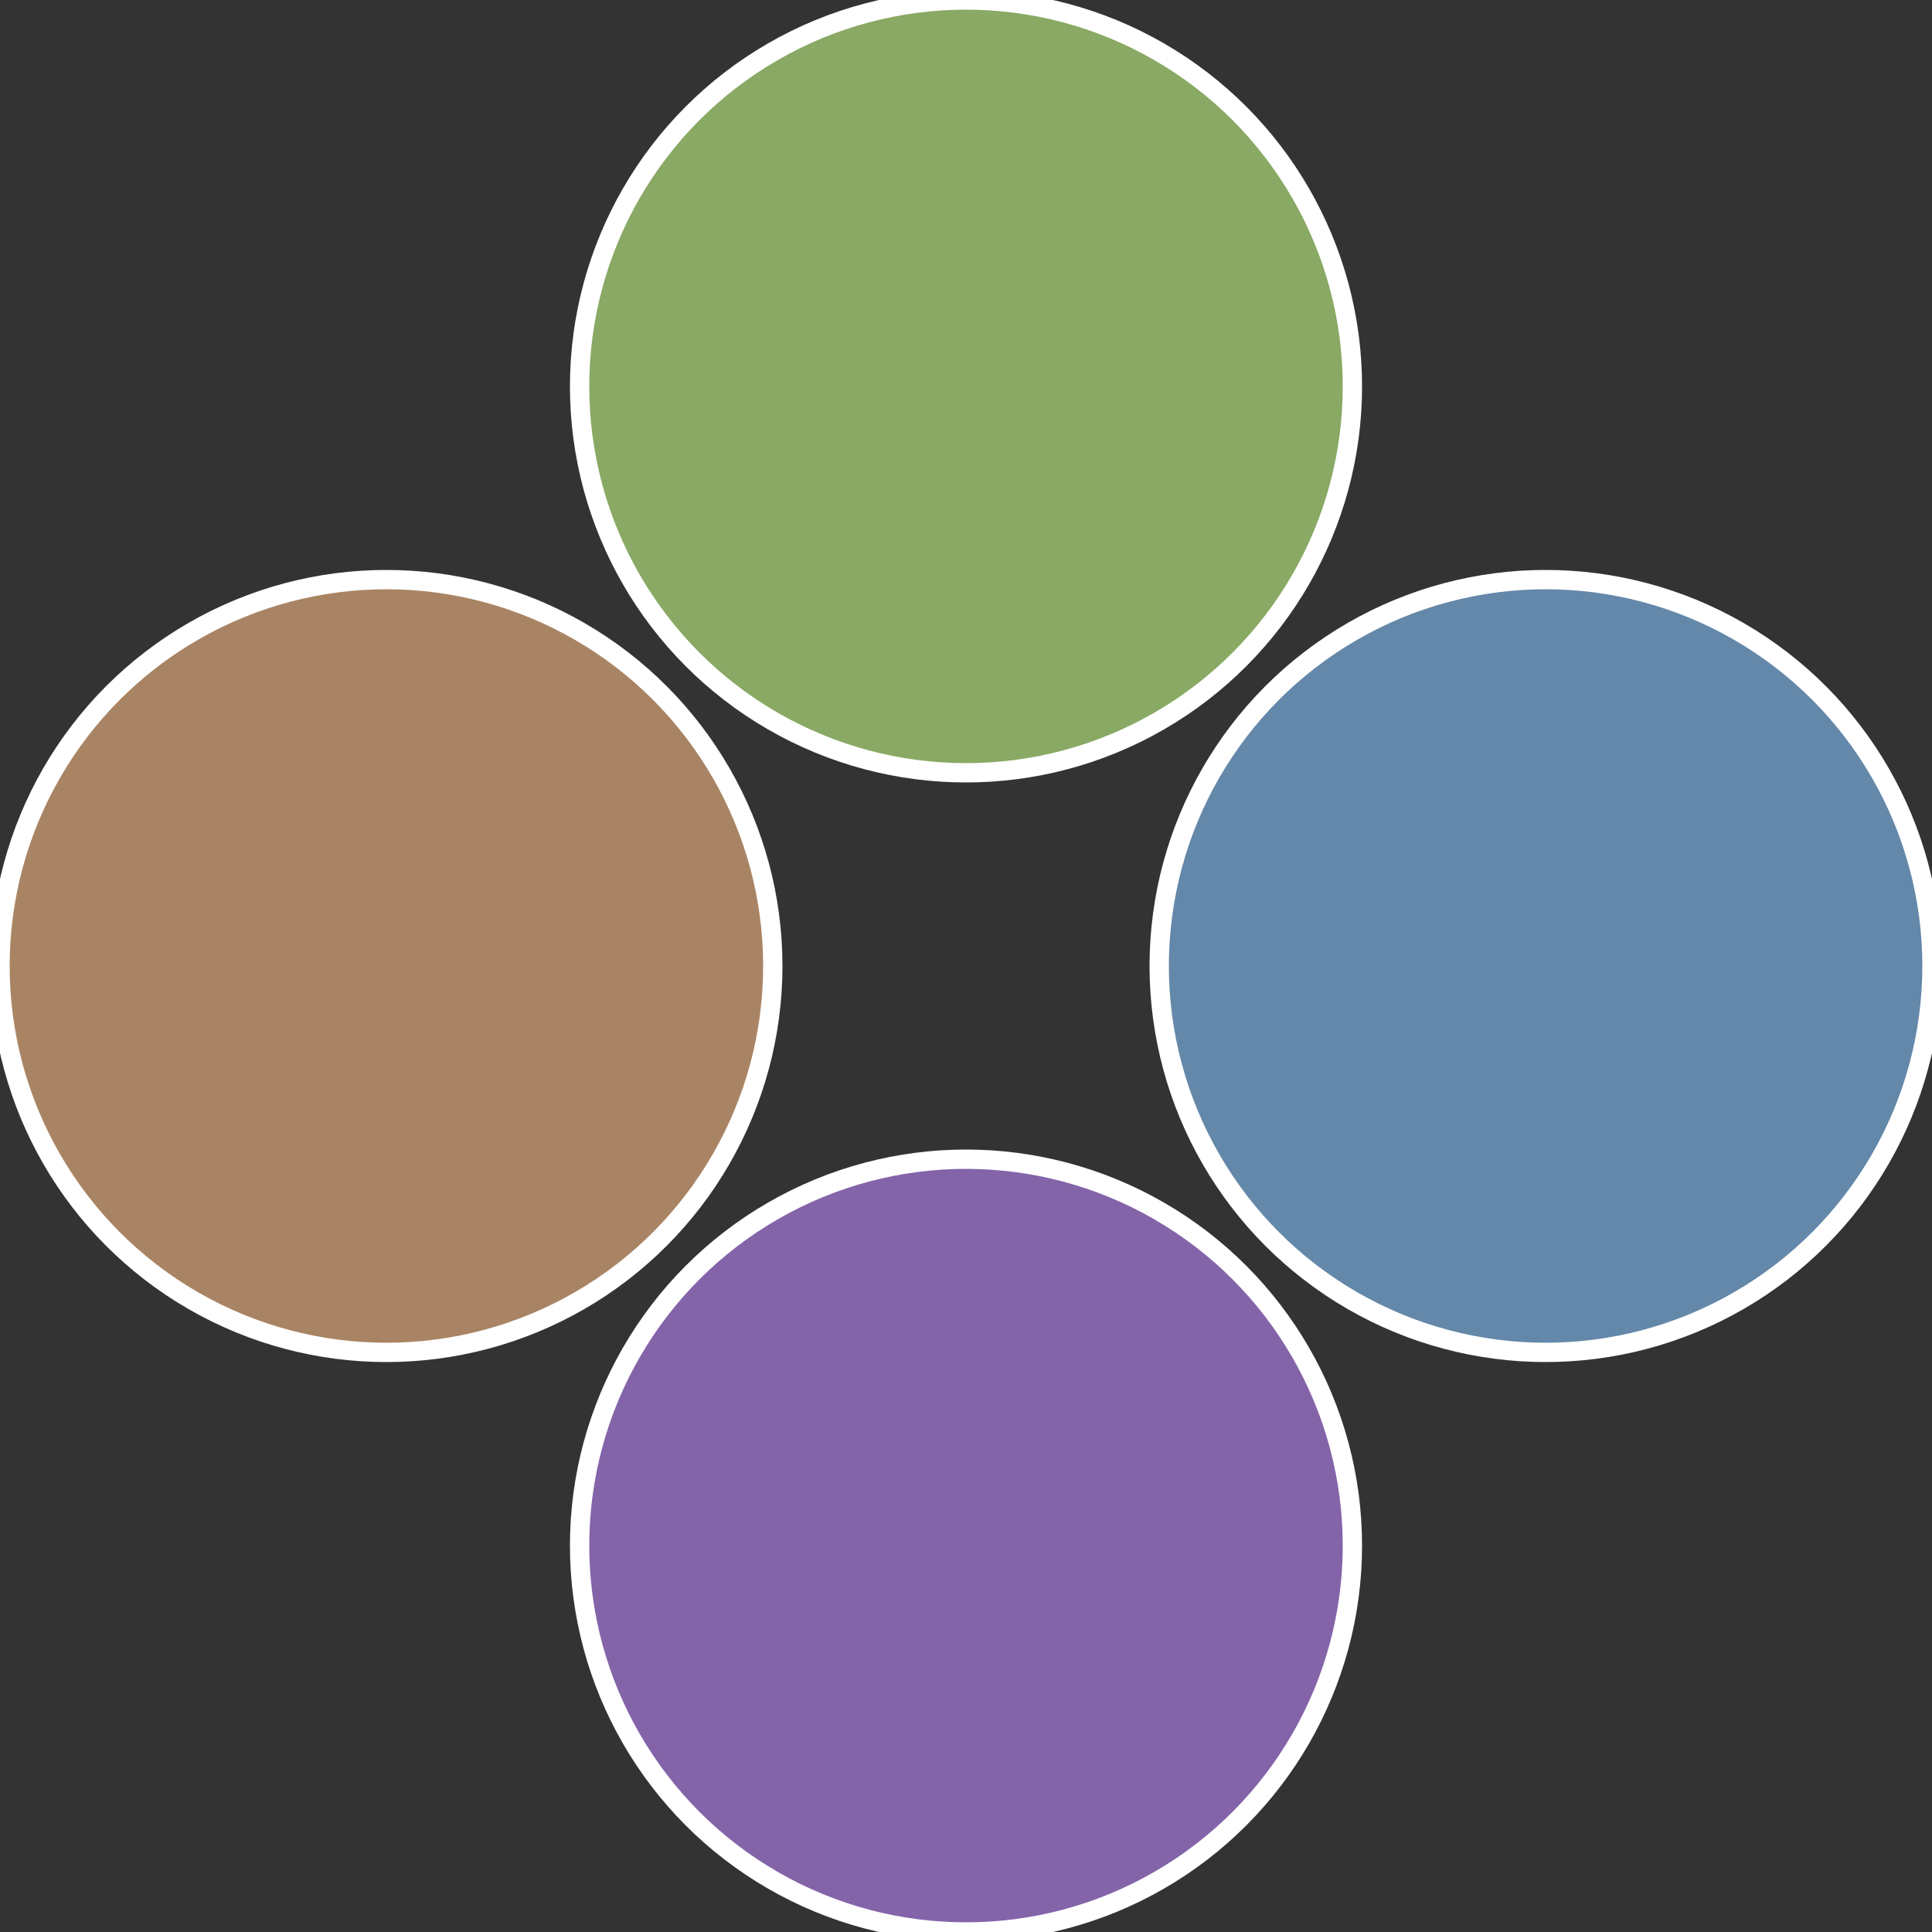
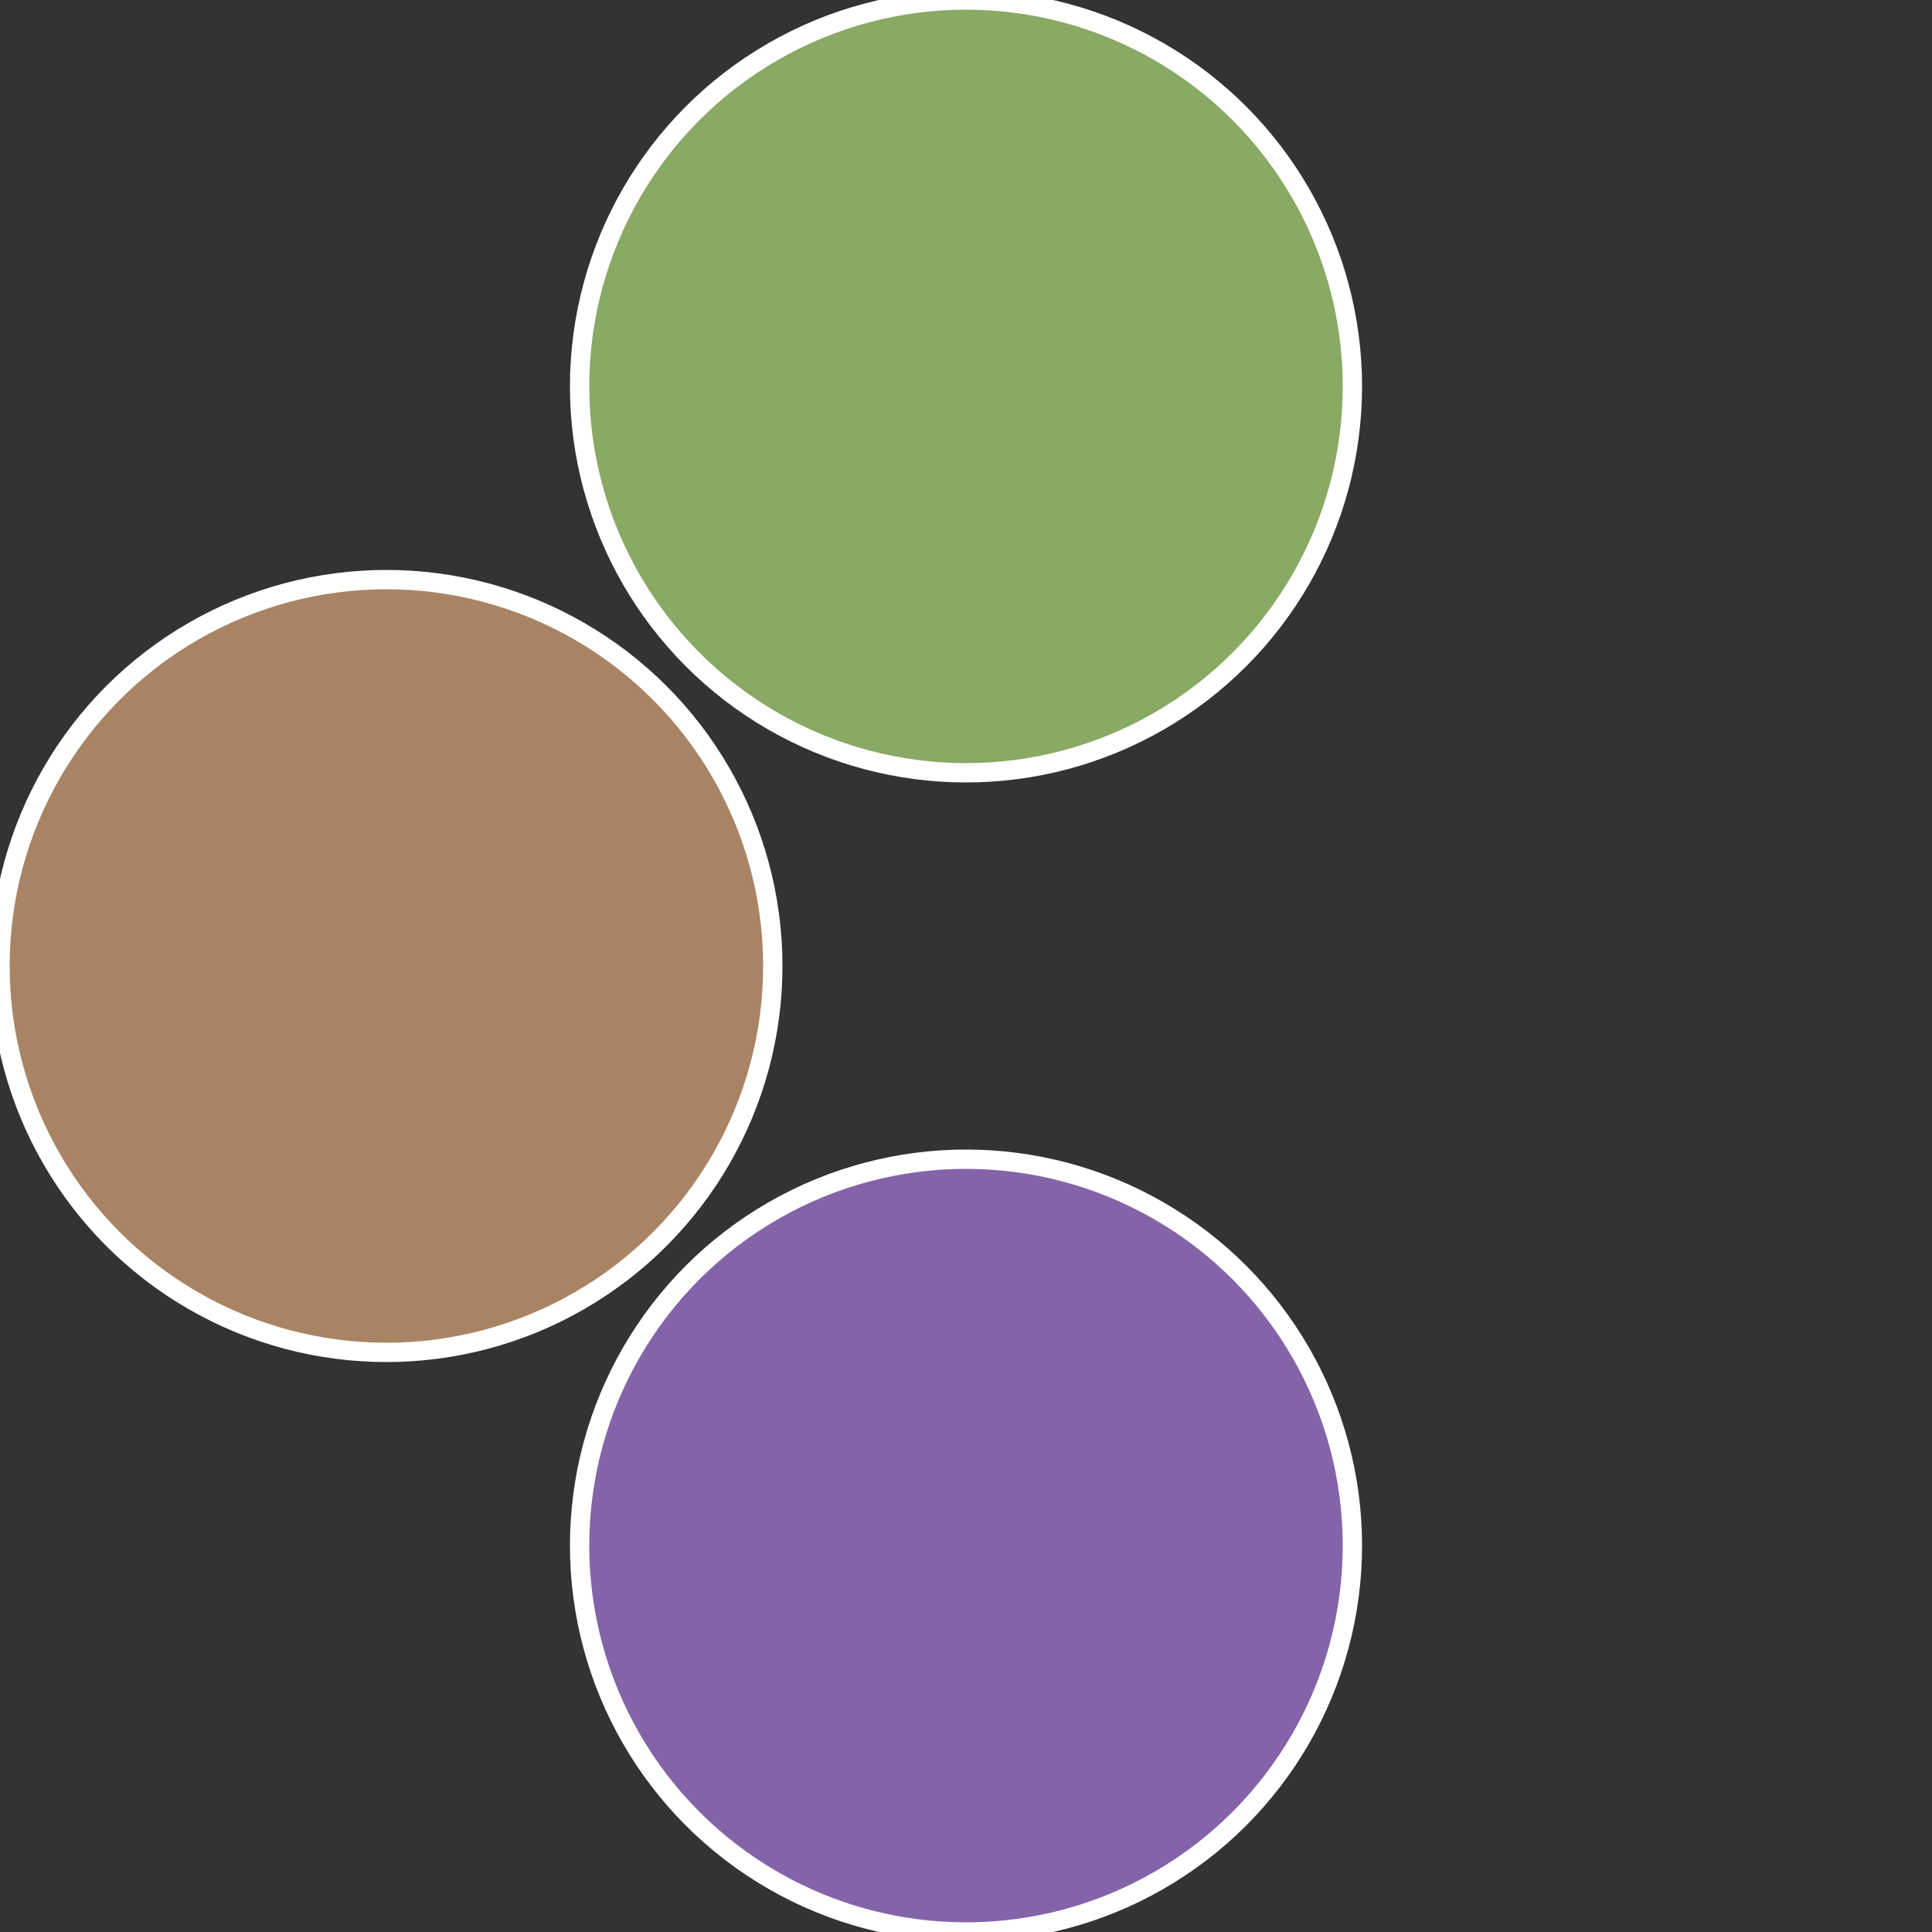
<svg xmlns="http://www.w3.org/2000/svg" width="500" height="500" viewBox="-1 -1 2 2">
  <rect x="-1" y="-1" width="2" height="2" fill="#333333" stroke="none" />
-   <circle cx="0.6" cy="0" r="0.4" fill="#6488a9" stroke="#fff" stroke-width="1%" />
  <circle cx="3.6739403974421E-17" cy="0.6" r="0.4" fill="#8464a9" stroke="#fff" stroke-width="1%" />
  <circle cx="-0.6" cy="7.3478807948841E-17" r="0.4" fill="#a98464" stroke="#fff" stroke-width="1%" />
  <circle cx="-1.1021821192326E-16" cy="-0.6" r="0.4" fill="#89a964" stroke="#fff" stroke-width="1%" />
</svg>